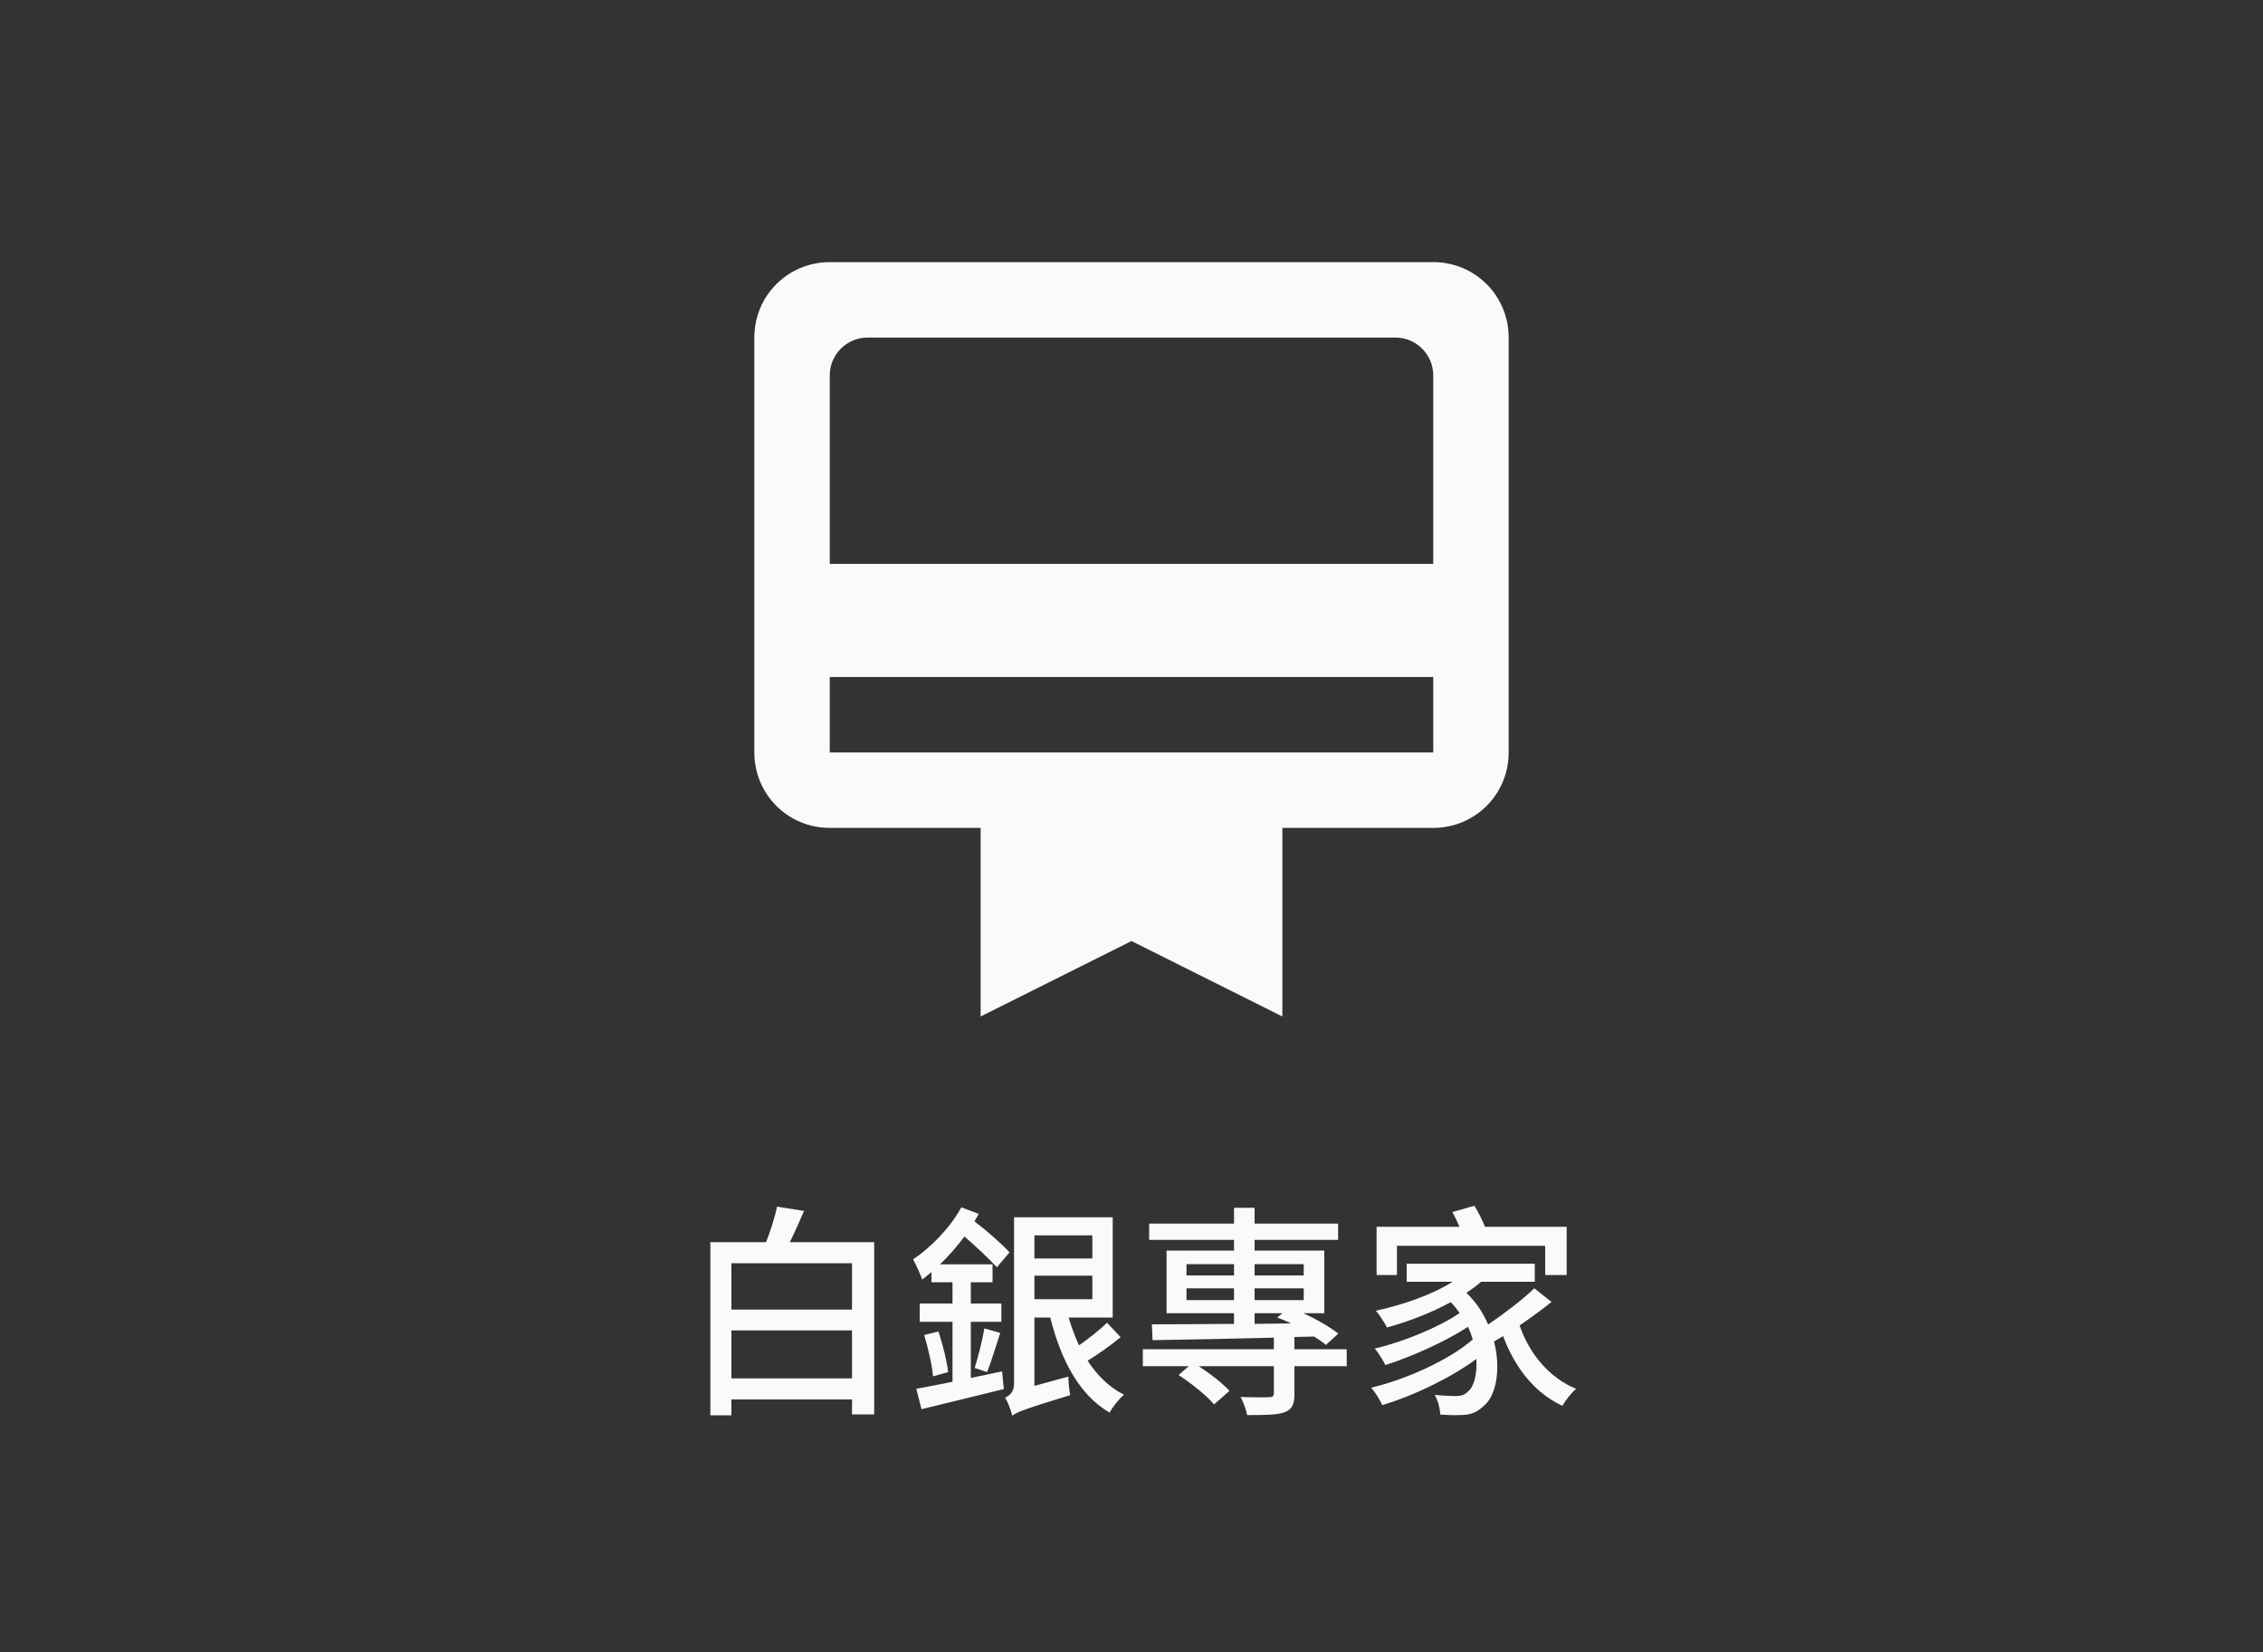
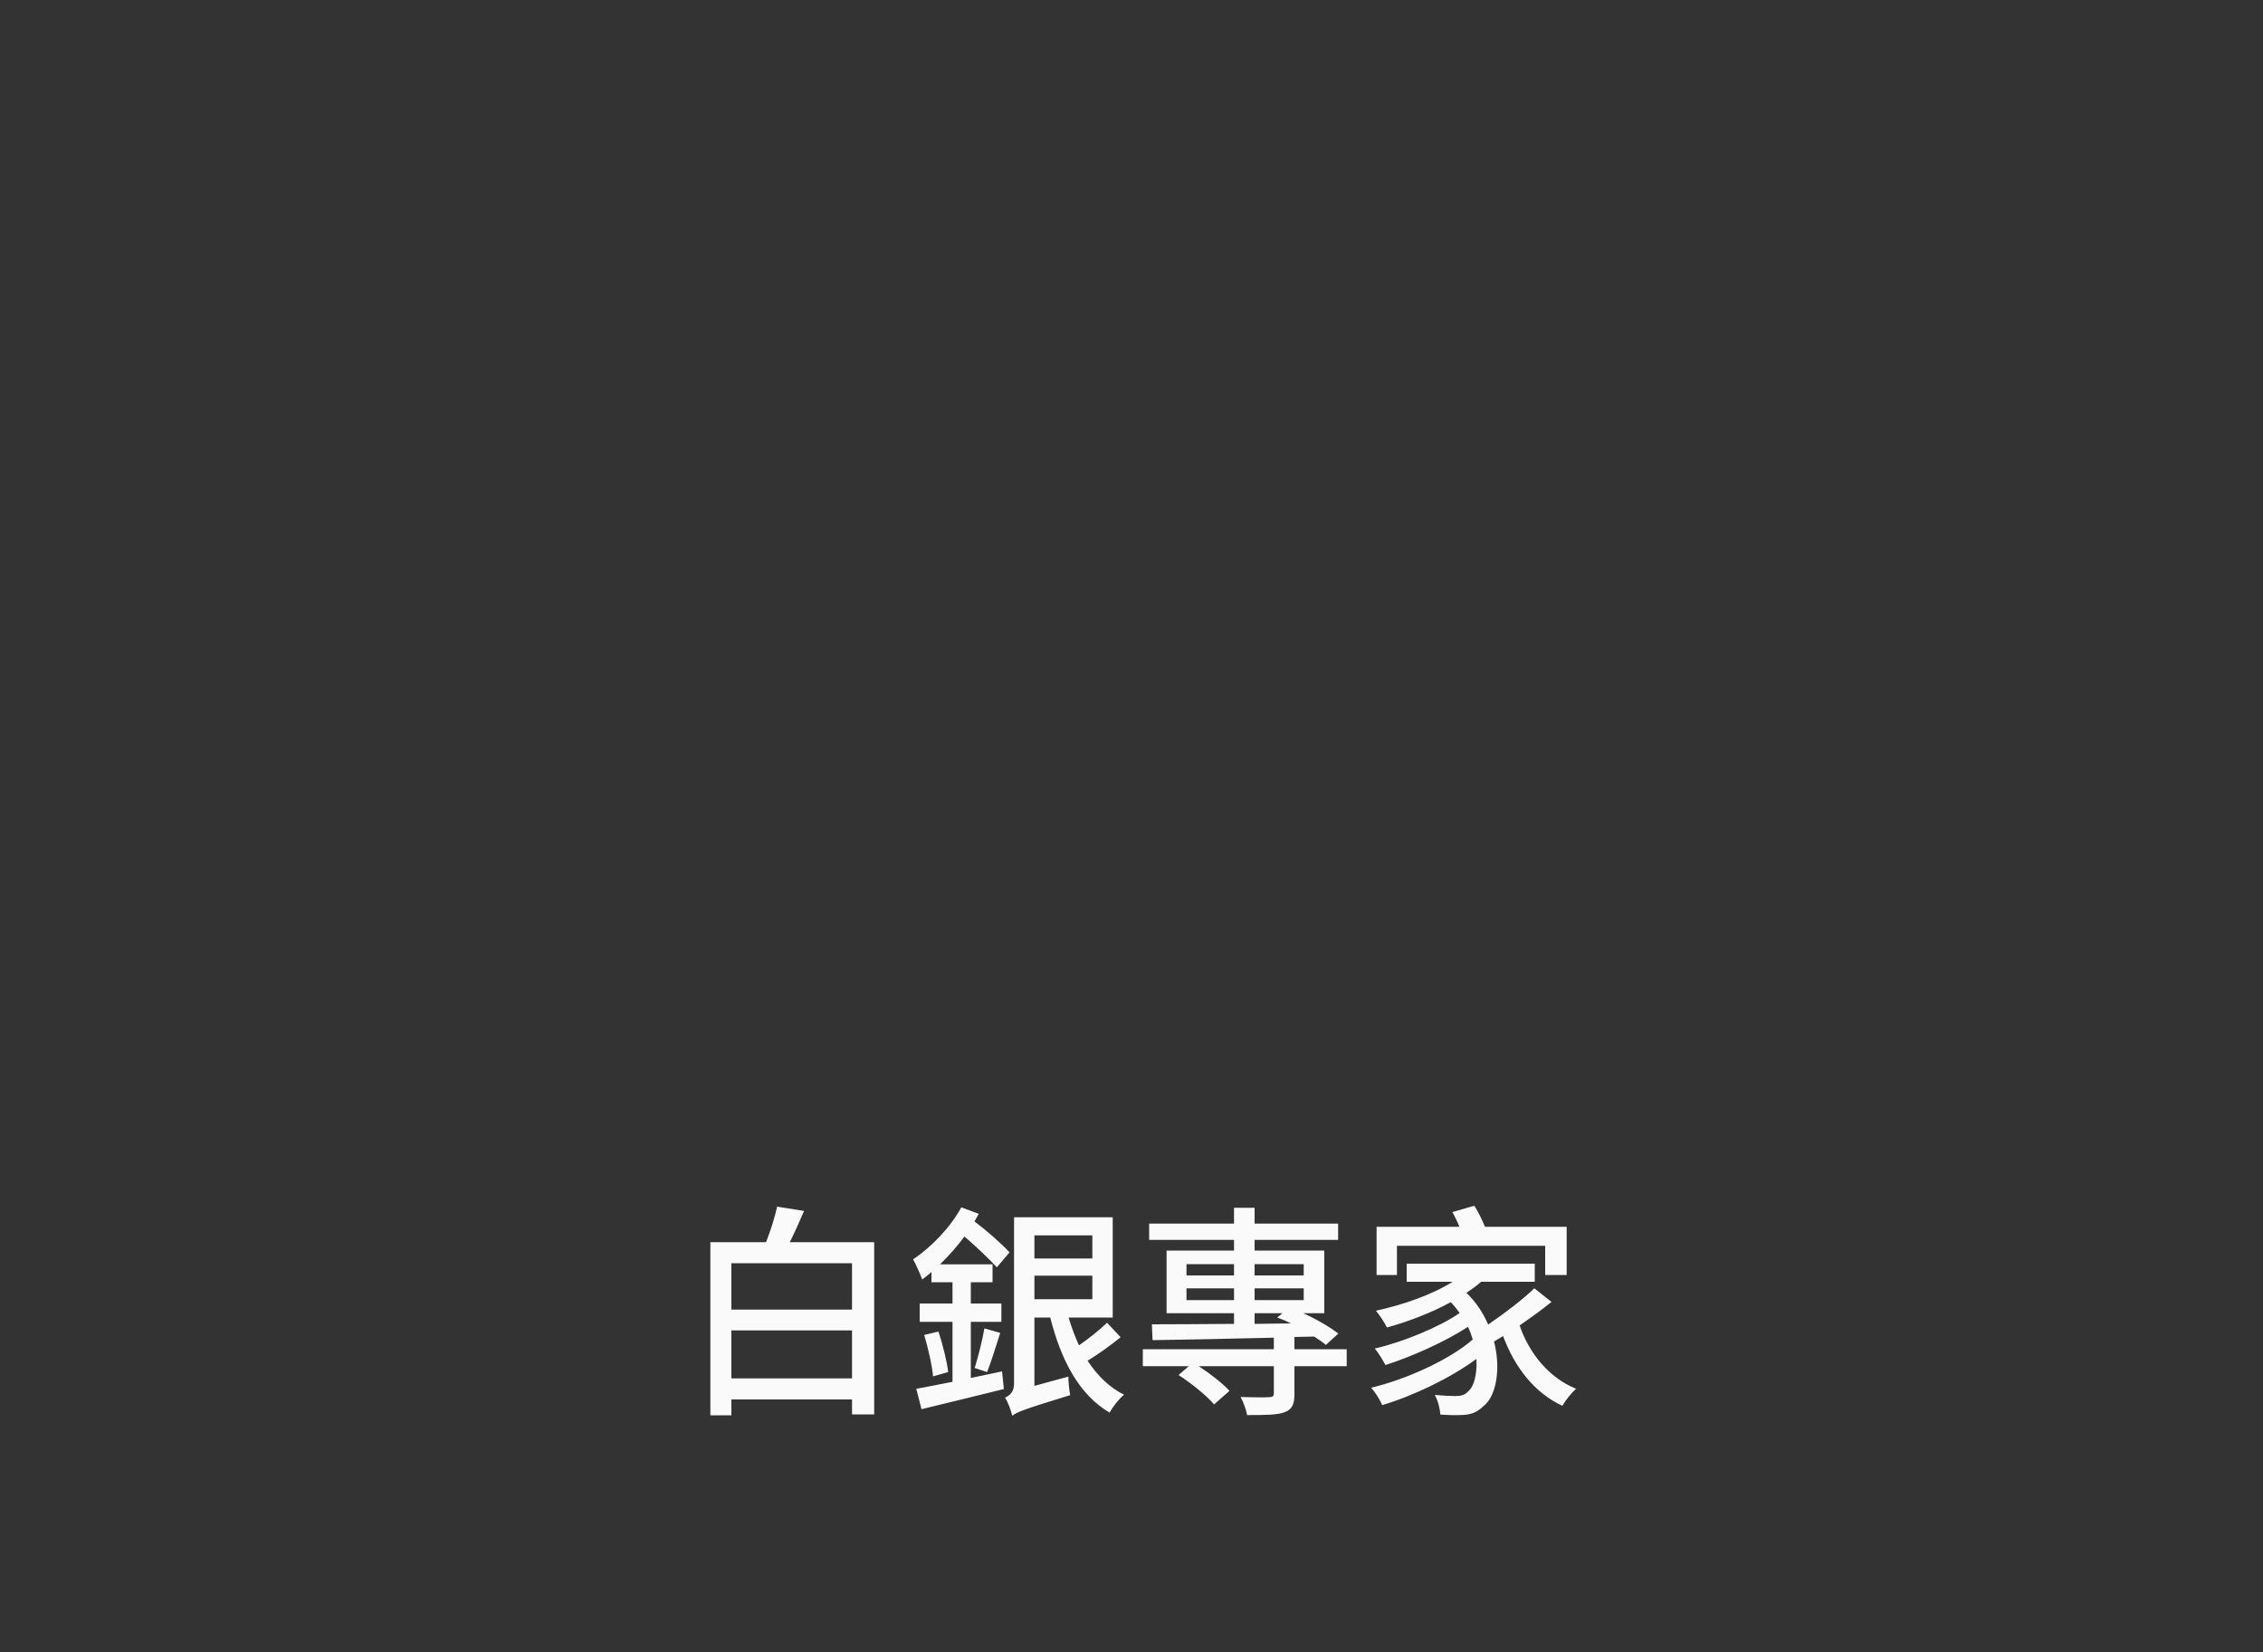
<svg xmlns="http://www.w3.org/2000/svg" width="200" height="146" viewBox="0 0 200 146" fill="none">
  <rect x="0" y="0" width="200" height="146" fill="#333333" stroke="none" />
-   <path d="M126.667 23.167H73.333C69.633 23.167 66.667 26.134 66.667 29.834V66.5C66.667 70.2 69.633 73.167 73.333 73.167H86.667V89.834L100 83.167L113.333 89.834V73.167H126.667C130.367 73.167 133.333 70.2 133.333 66.5V29.834C133.333 26.134 130.367 23.167 126.667 23.167ZM126.667 66.5H73.333V59.834H126.667V66.5ZM126.667 49.834H73.333V33.167C73.333 31.334 74.833 29.834 76.667 29.834H123.333C125.167 29.834 126.667 31.334 126.667 33.167V49.834Z" fill="#FAFAFA" />
  <path d="M64.64 121.82H75.3V117.58H64.64V121.82ZM75.3 111.64H64.64V115.74H75.3V111.64ZM69.8 109.78H77.26V125H75.3V123.68H64.64V125.08H62.78V109.78H67.7C68.1 108.78 68.48 107.56 68.68 106.64L71.06 107.02C70.66 107.96 70.22 108.94 69.8 109.78ZM85.8 121.78L88.56 121.2L88.72 122.76C86.18 123.38 83.48 124.06 81.44 124.54L80.98 122.74C81.86 122.58 82.96 122.36 84.18 122.12V116.82H81.28V115.2H84.18V113.32H82.32V112.42C82.04 112.66 81.76 112.9 81.5 113.08C81.38 112.7 80.94 111.74 80.7 111.3C82.3 110.22 83.98 108.5 84.96 106.7L86.5 107.28C86.38 107.48 86.26 107.72 86.12 107.94C87.3 108.84 88.5 109.9 89.22 110.68L88.1 112C87.4 111.24 86.28 110.18 85.24 109.28C84.58 110.16 83.84 111 83.08 111.74H87.72V113.32H85.8V115.2H88.5V116.82H85.8V121.78ZM81.68 117.98L82.94 117.68C83.32 118.82 83.68 120.28 83.8 121.26L82.46 121.64C82.38 120.66 82.02 119.14 81.68 117.98ZM87.24 121.26L86.14 120.9C86.44 119.94 86.82 118.44 87 117.4L88.4 117.8C88.02 118.96 87.6 120.36 87.24 121.26ZM91.42 112.74V114.82H96.54V112.74H91.42ZM96.54 109.18H91.42V111.22H96.54V109.18ZM97.84 116.9L99.04 118.18C98.16 118.9 97.06 119.68 96.12 120.26C96.98 121.56 98.04 122.62 99.34 123.26C98.9 123.62 98.34 124.34 98.06 124.84C95.36 123.26 93.76 120.18 92.82 116.44H91.42V122.48L94.42 121.66C94.42 122.16 94.5 122.88 94.58 123.3C90.52 124.54 89.86 124.8 89.46 125.12C89.36 124.68 89.08 123.9 88.82 123.52C89.2 123.36 89.62 123.04 89.62 122.3V107.58H98.34V116.44H94.44C94.7 117.3 95 118.12 95.36 118.9C96.22 118.3 97.2 117.52 97.84 116.9ZM110.88 116.06V117L114.1 116.96C113.7 116.76 113.28 116.58 112.88 116.44L113.34 116.06H110.88ZM104.86 114.9H109.06V113.86H104.86V114.9ZM104.86 111.72V112.72H109.06V111.72H104.86ZM115.22 111.72H110.88V112.72H115.22V111.72ZM115.22 114.9V113.86H110.88V114.9H115.22ZM119.02 119.24V120.74H114.4V123.2C114.4 124.08 114.22 124.56 113.5 124.82C112.82 125.06 111.76 125.06 110.22 125.06C110.14 124.6 109.88 123.9 109.64 123.46C110.74 123.5 111.88 123.5 112.18 123.48C112.5 123.46 112.58 123.38 112.58 123.14V120.74H105.94C106.96 121.4 108.08 122.28 108.66 122.92L107.3 124.12C106.66 123.36 105.3 122.26 104.16 121.52L105.06 120.74H101V119.24H112.58V118.22C108.58 118.32 104.7 118.4 101.86 118.44L101.8 117.04C103.72 117.04 106.28 117.02 109.06 117V116.06H103.1V110.52H109.06V109.58H101.56V108.14H109.06V106.74H110.88V108.14H118.26V109.58H110.88V110.52H117.04V116.06H115.18C116.38 116.6 117.56 117.3 118.28 117.86L117.18 118.86C116.9 118.62 116.54 118.38 116.14 118.12L114.4 118.16V119.24H119.02ZM123.46 110.1V112.68H121.66V108.42H128.98C128.8 107.96 128.58 107.52 128.36 107.12L130.3 106.56C130.66 107.12 131 107.84 131.24 108.42H138.46V112.68H136.56V110.1H123.46ZM135.6 113.86L137.12 115.06C136.26 115.76 135.28 116.46 134.3 117.14C135.16 119.64 136.92 121.78 139.3 122.74C138.9 123.06 138.34 123.78 138.08 124.24C135.62 123.1 133.88 120.86 132.84 118.08C132.58 118.24 132.3 118.4 132.04 118.56C132.68 121.04 132.2 123.42 131.12 124.26C130.48 124.88 129.9 125.06 128.96 125.06C128.5 125.08 127.9 125.06 127.3 125.02C127.26 124.52 127.1 123.8 126.8 123.28C127.5 123.34 128.14 123.38 128.58 123.38C129.08 123.38 129.44 123.32 129.78 122.94C130.26 122.54 130.56 121.46 130.48 120.1C128.2 121.78 124.92 123.36 122.16 124.18C121.96 123.72 121.54 123.04 121.18 122.64C124.34 121.9 128.18 120.12 130.16 118.38C130.04 118 129.92 117.64 129.74 117.26C127.76 118.56 124.76 119.9 122.44 120.64C122.22 120.22 121.84 119.58 121.5 119.18C123.96 118.62 127.26 117.26 129 116.04C128.78 115.72 128.52 115.4 128.22 115.08C126.46 116.04 124.46 116.8 122.58 117.32C122.4 116.96 121.92 116.2 121.6 115.84C123.98 115.32 126.54 114.44 128.38 113.28H124.32V111.68H135.64V113.28H130.9C130.5 113.64 130.06 113.94 129.6 114.26C130.46 115.08 131.08 116.04 131.52 117.06C132.96 116.08 134.56 114.86 135.6 113.86Z" fill="#FAFAFA" />
</svg>